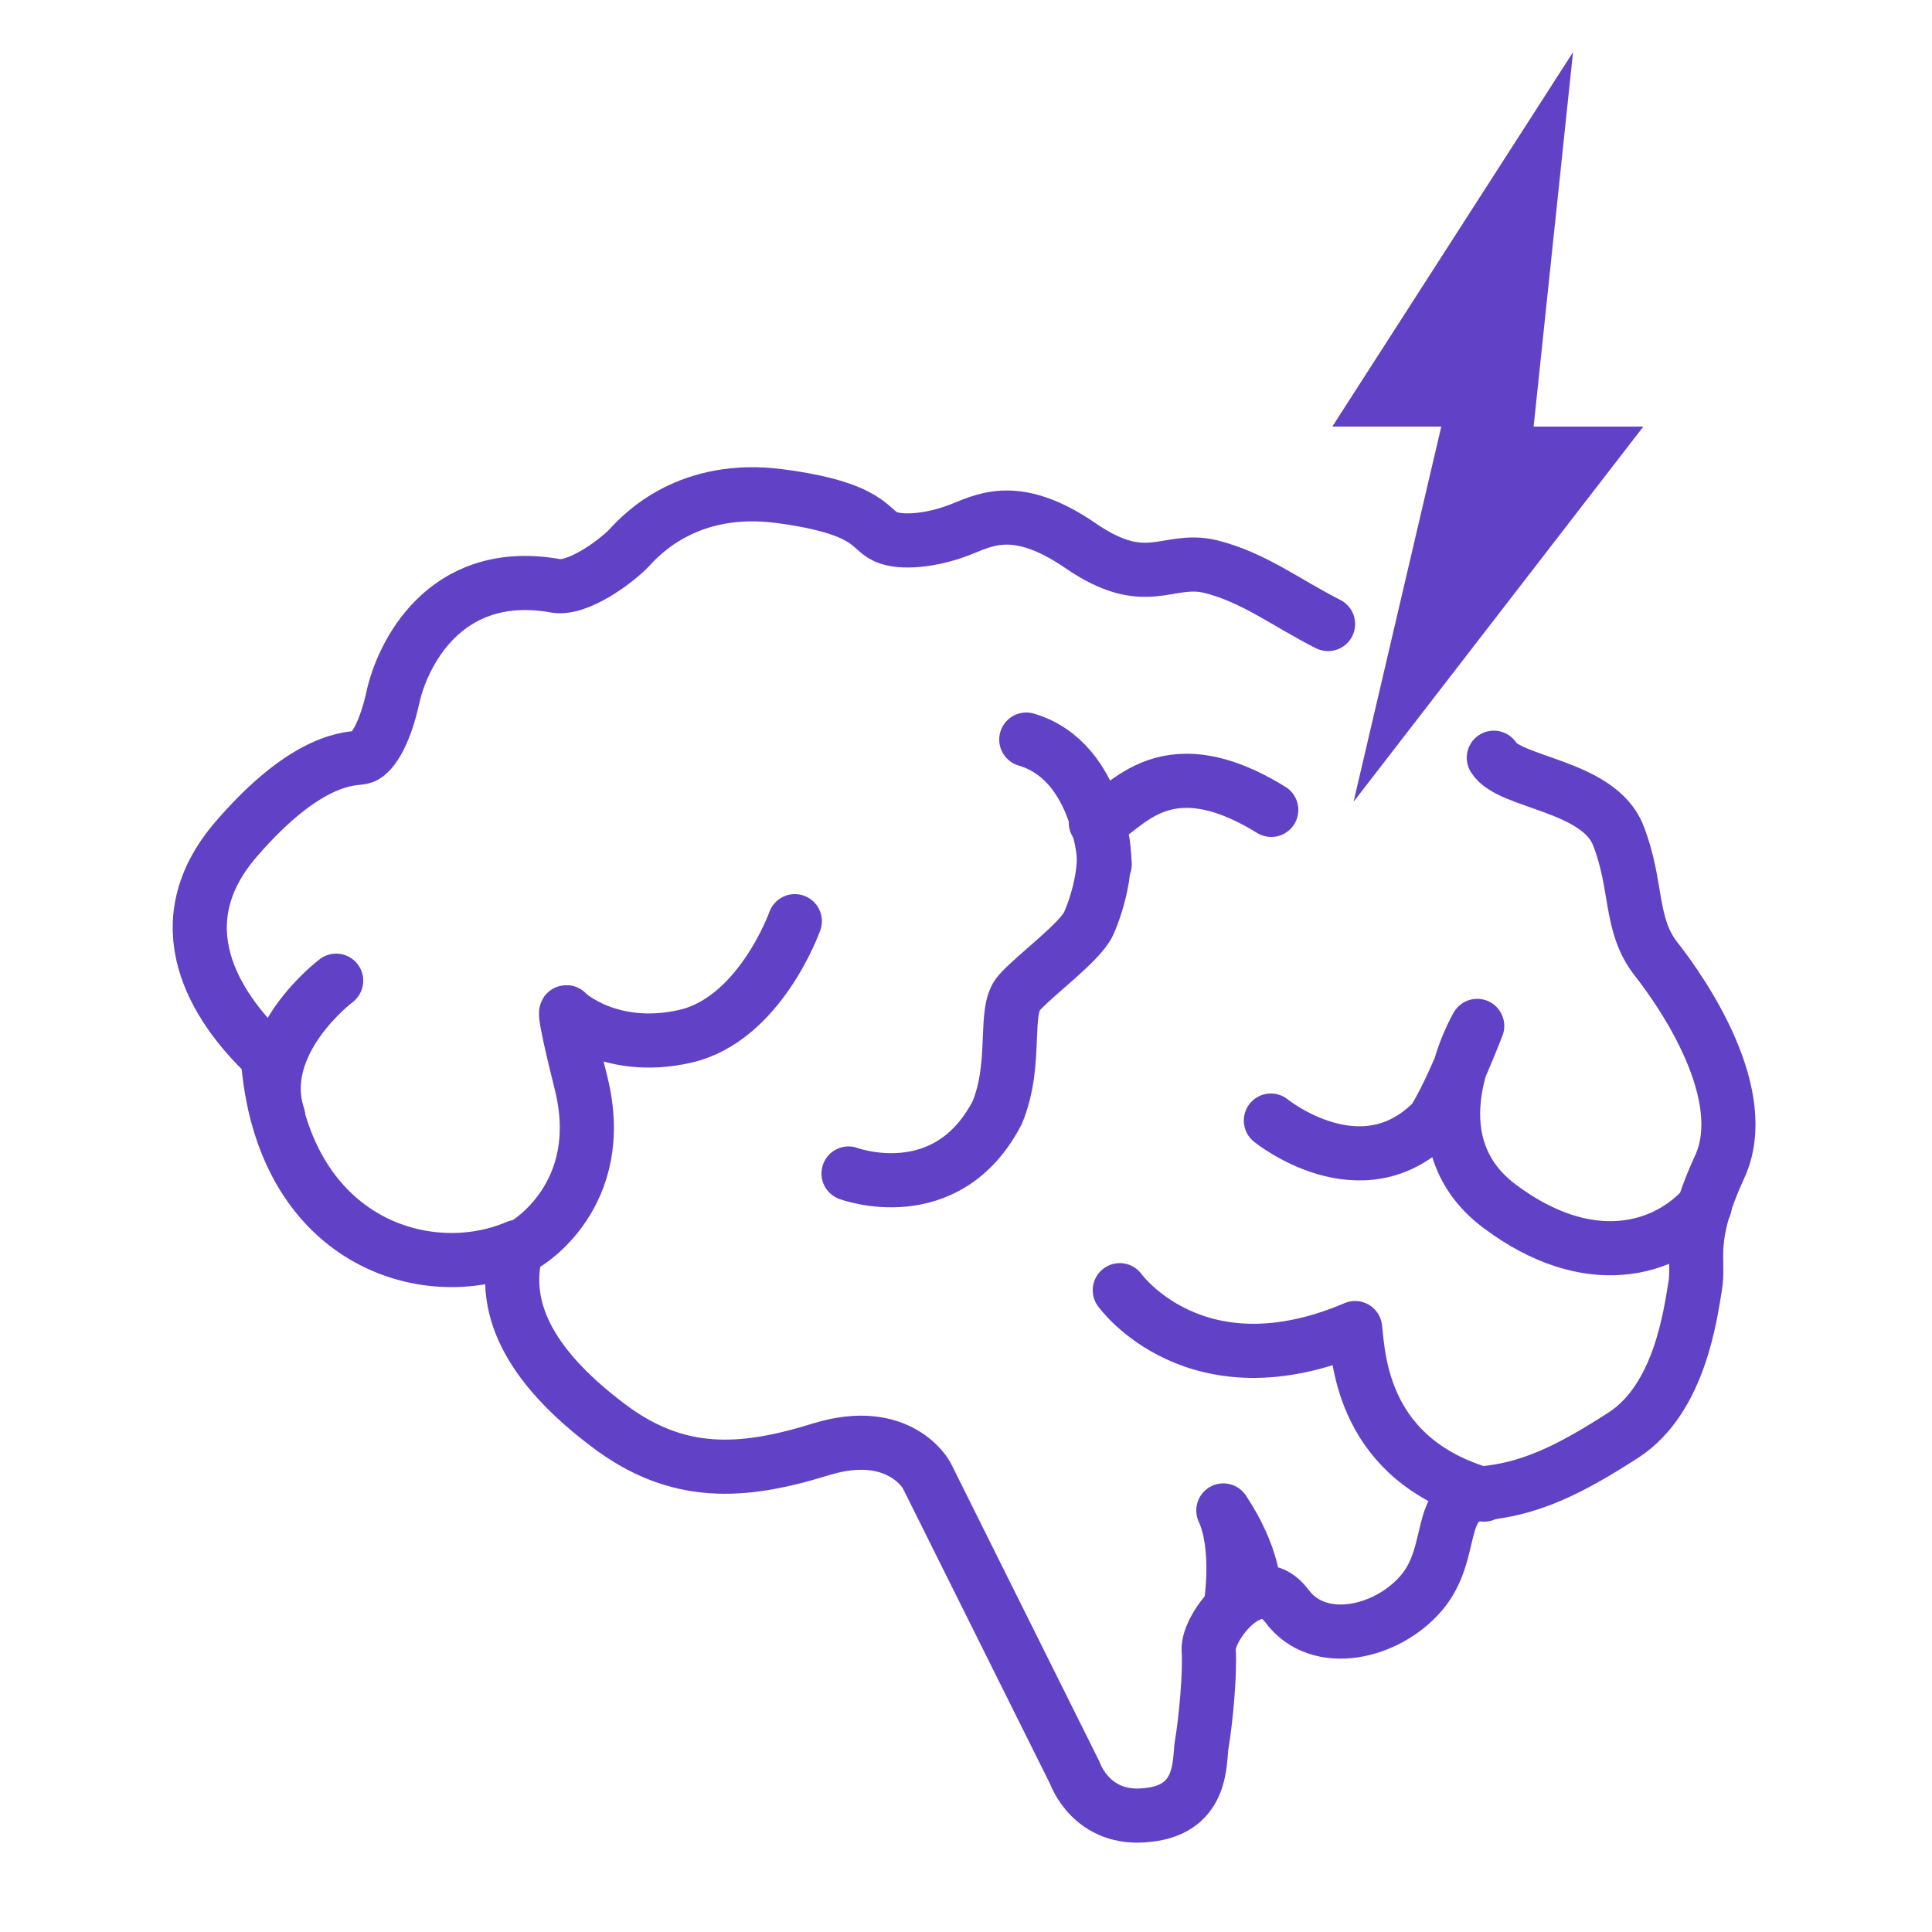
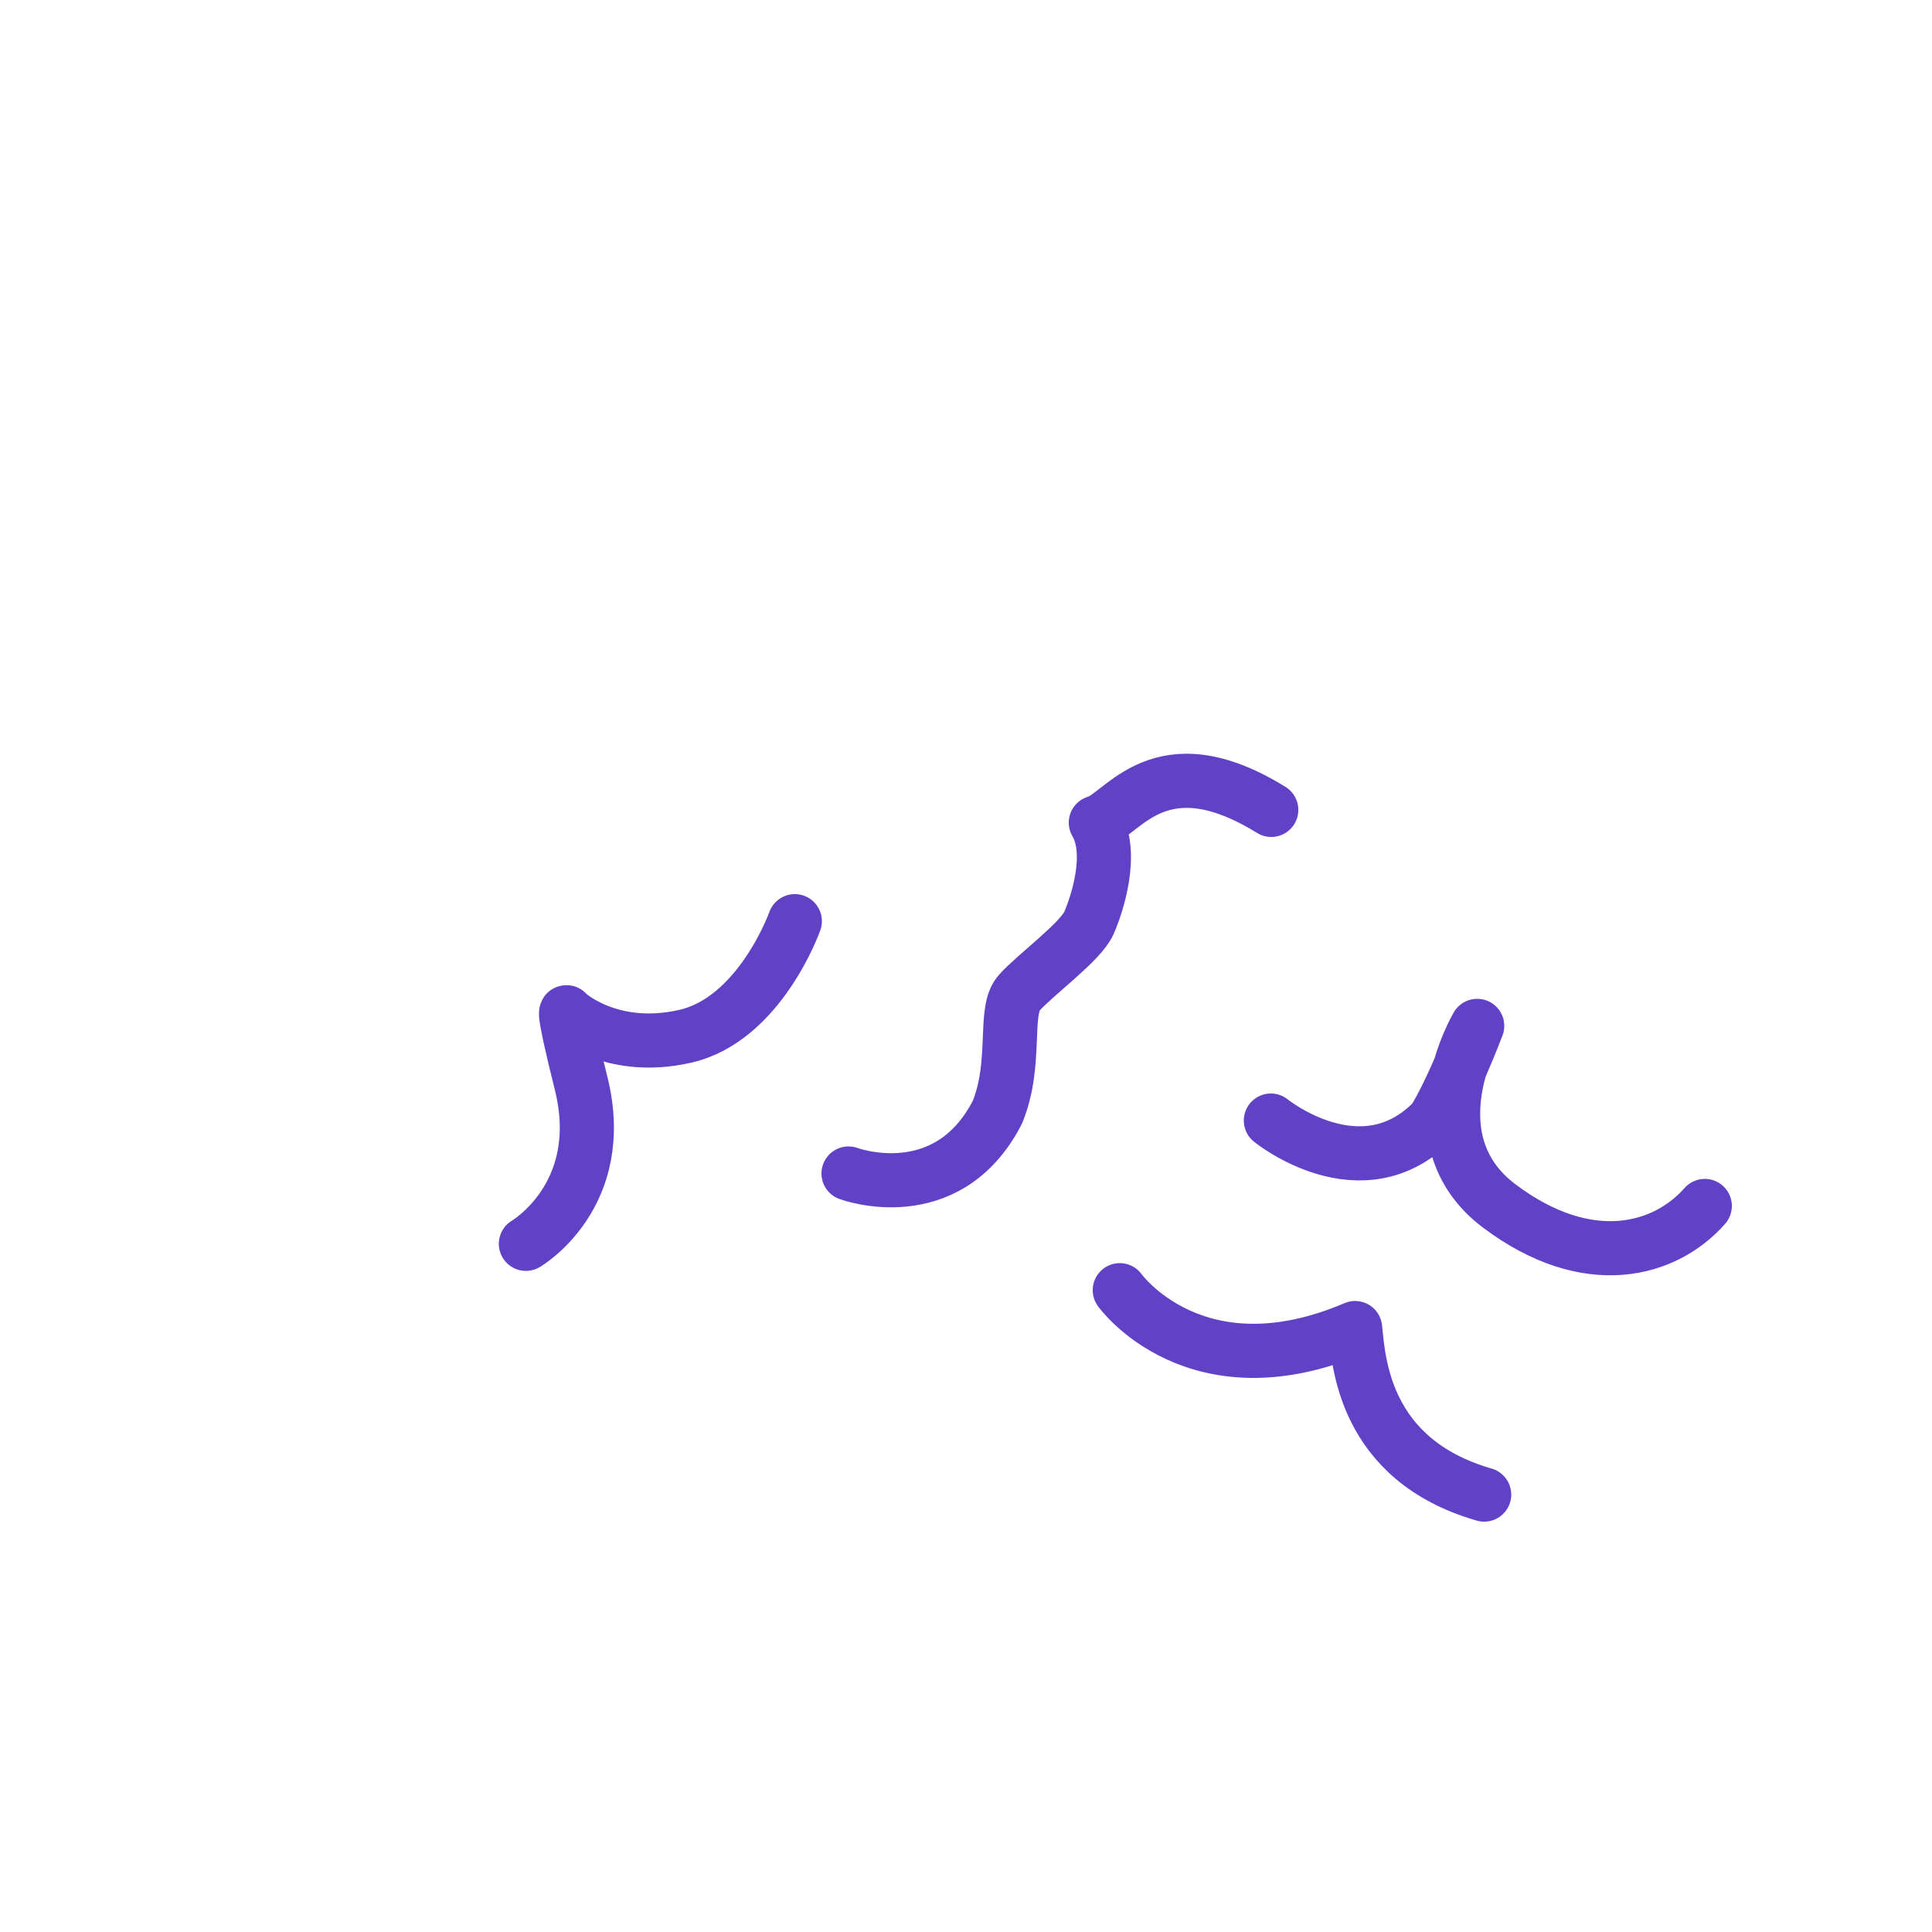
<svg xmlns="http://www.w3.org/2000/svg" viewBox="0 0 500 500">
-   <path d="M425.3 110.4h-28.4l10.2-96.9-62.3 96.9H373l-22.7 97.1z" fill="#6142c7" />
  <g fill="none" stroke="#6142c7" stroke-width="14.009" stroke-linecap="round" stroke-linejoin="round" stroke-miterlimit="10">
-     <path d="M386.6 196.1c4 6.6 27.1 7.1 32.2 20.1s2.8 23.1 9.8 32 25.1 35.2 16.4 53.9c-8.6 18.7-5.1 23.8-6.3 30.8s-3.9 28.9-18.4 38.4c-14.5 9.4-24.6 14.1-36.8 15.2-12.1 1.2-6.7 15.2-15.6 25.7s-26.6 14.5-34.8 3.5-20.7 5.4-20.3 11.3-.7 18-1.8 24.5c-.7 4.1.6 16.7-13.9 18.2-14.6 1.8-18.9-10.8-18.9-10.8l-38.4-77.1s-7-13-27.4-6.7c-20.3 6.3-37.1 7.4-55.1-6.3-18-13.6-28.5-28.9-23.5-46.1-23.5 10.1-61-1.2-64.5-49.2-14.1-13.3-27-34.5-8.2-56.3s30.1-20.7 32.4-21.2c2.3-.3 5.9-5.1 8.2-15.6s13-33.6 41.5-28.9c5.9 1.6 16.4-6.3 19.7-9.8 3.3-3.6 15.4-16.4 38.9-13.3s23.1 8.6 27.4 10.5c4.2 1.9 12.4.8 18.7-1.6 6.3-2.3 14.5-7.9 31.7 3.9s22.3 2.8 33.6 5.4c11.3 2.8 19.6 9.4 30.5 14.9" />
    <path d="M136.1 321.9s21.5-12.5 14.3-41.5c-5.5-22-3.6-18.2-3.6-18.2s11.1 10.4 30.5 6 28.4-29.8 28.4-29.8m13.9 65.3s25.4 9.5 38.5-15.8c5.3-12.9 1.4-26.3 5.7-31 4.2-4.7 15.8-13.1 18-18 2.1-4.8 6.5-18 1.8-26 6.9-1.8 16.4-21.2 45.4-3.3m-.1 80.4s23.5 19.1 42.1 0c4.8-7.5 11.3-24.5 11.3-24.5s-17.3 29.3 5.7 46.6 43 11.6 53.2 0m-151.4 21.8s19.6 27.4 60.9 9.8c.9 8.1 1.9 34 33.4 43.1" />
-     <path d="M318.6 415s2.3-14.8-2-24.1c8.1 12.2 7.9 20.6 7.9 20.6M87 253.8s-21.3 16-15 35.1m213.9-65.2s-1-26.6-20.3-32.3" />
  </g>
</svg>